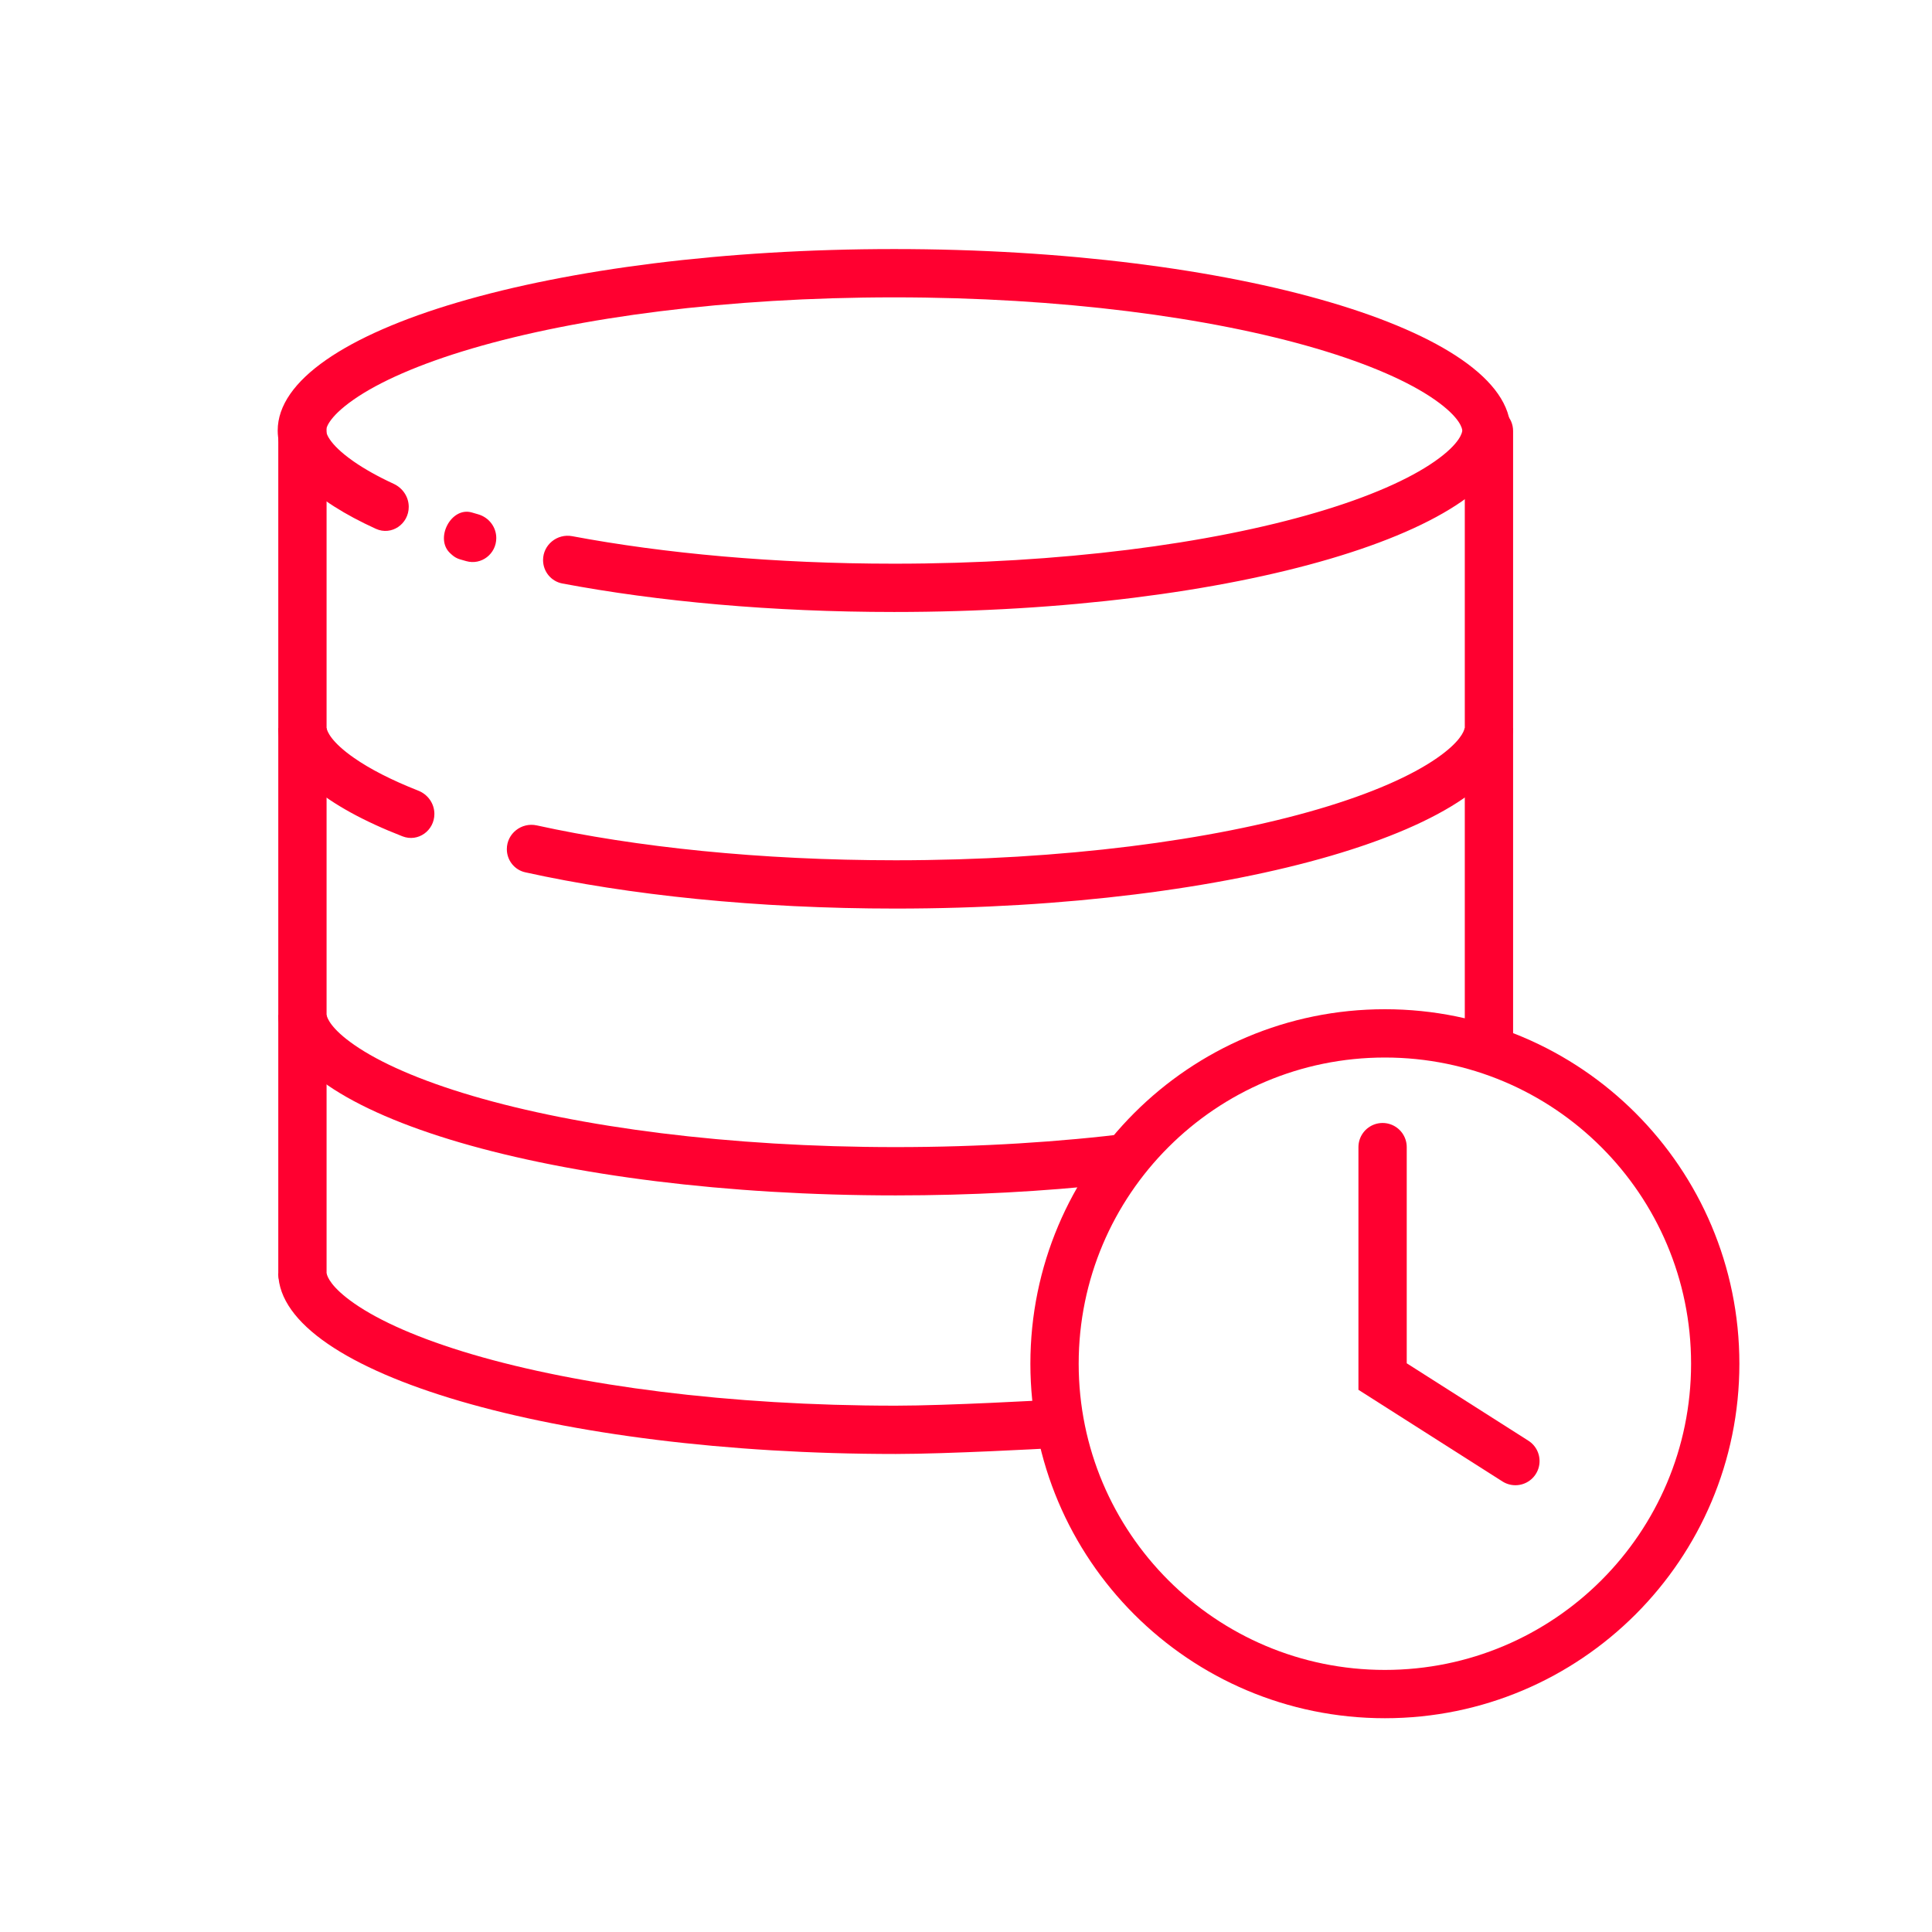
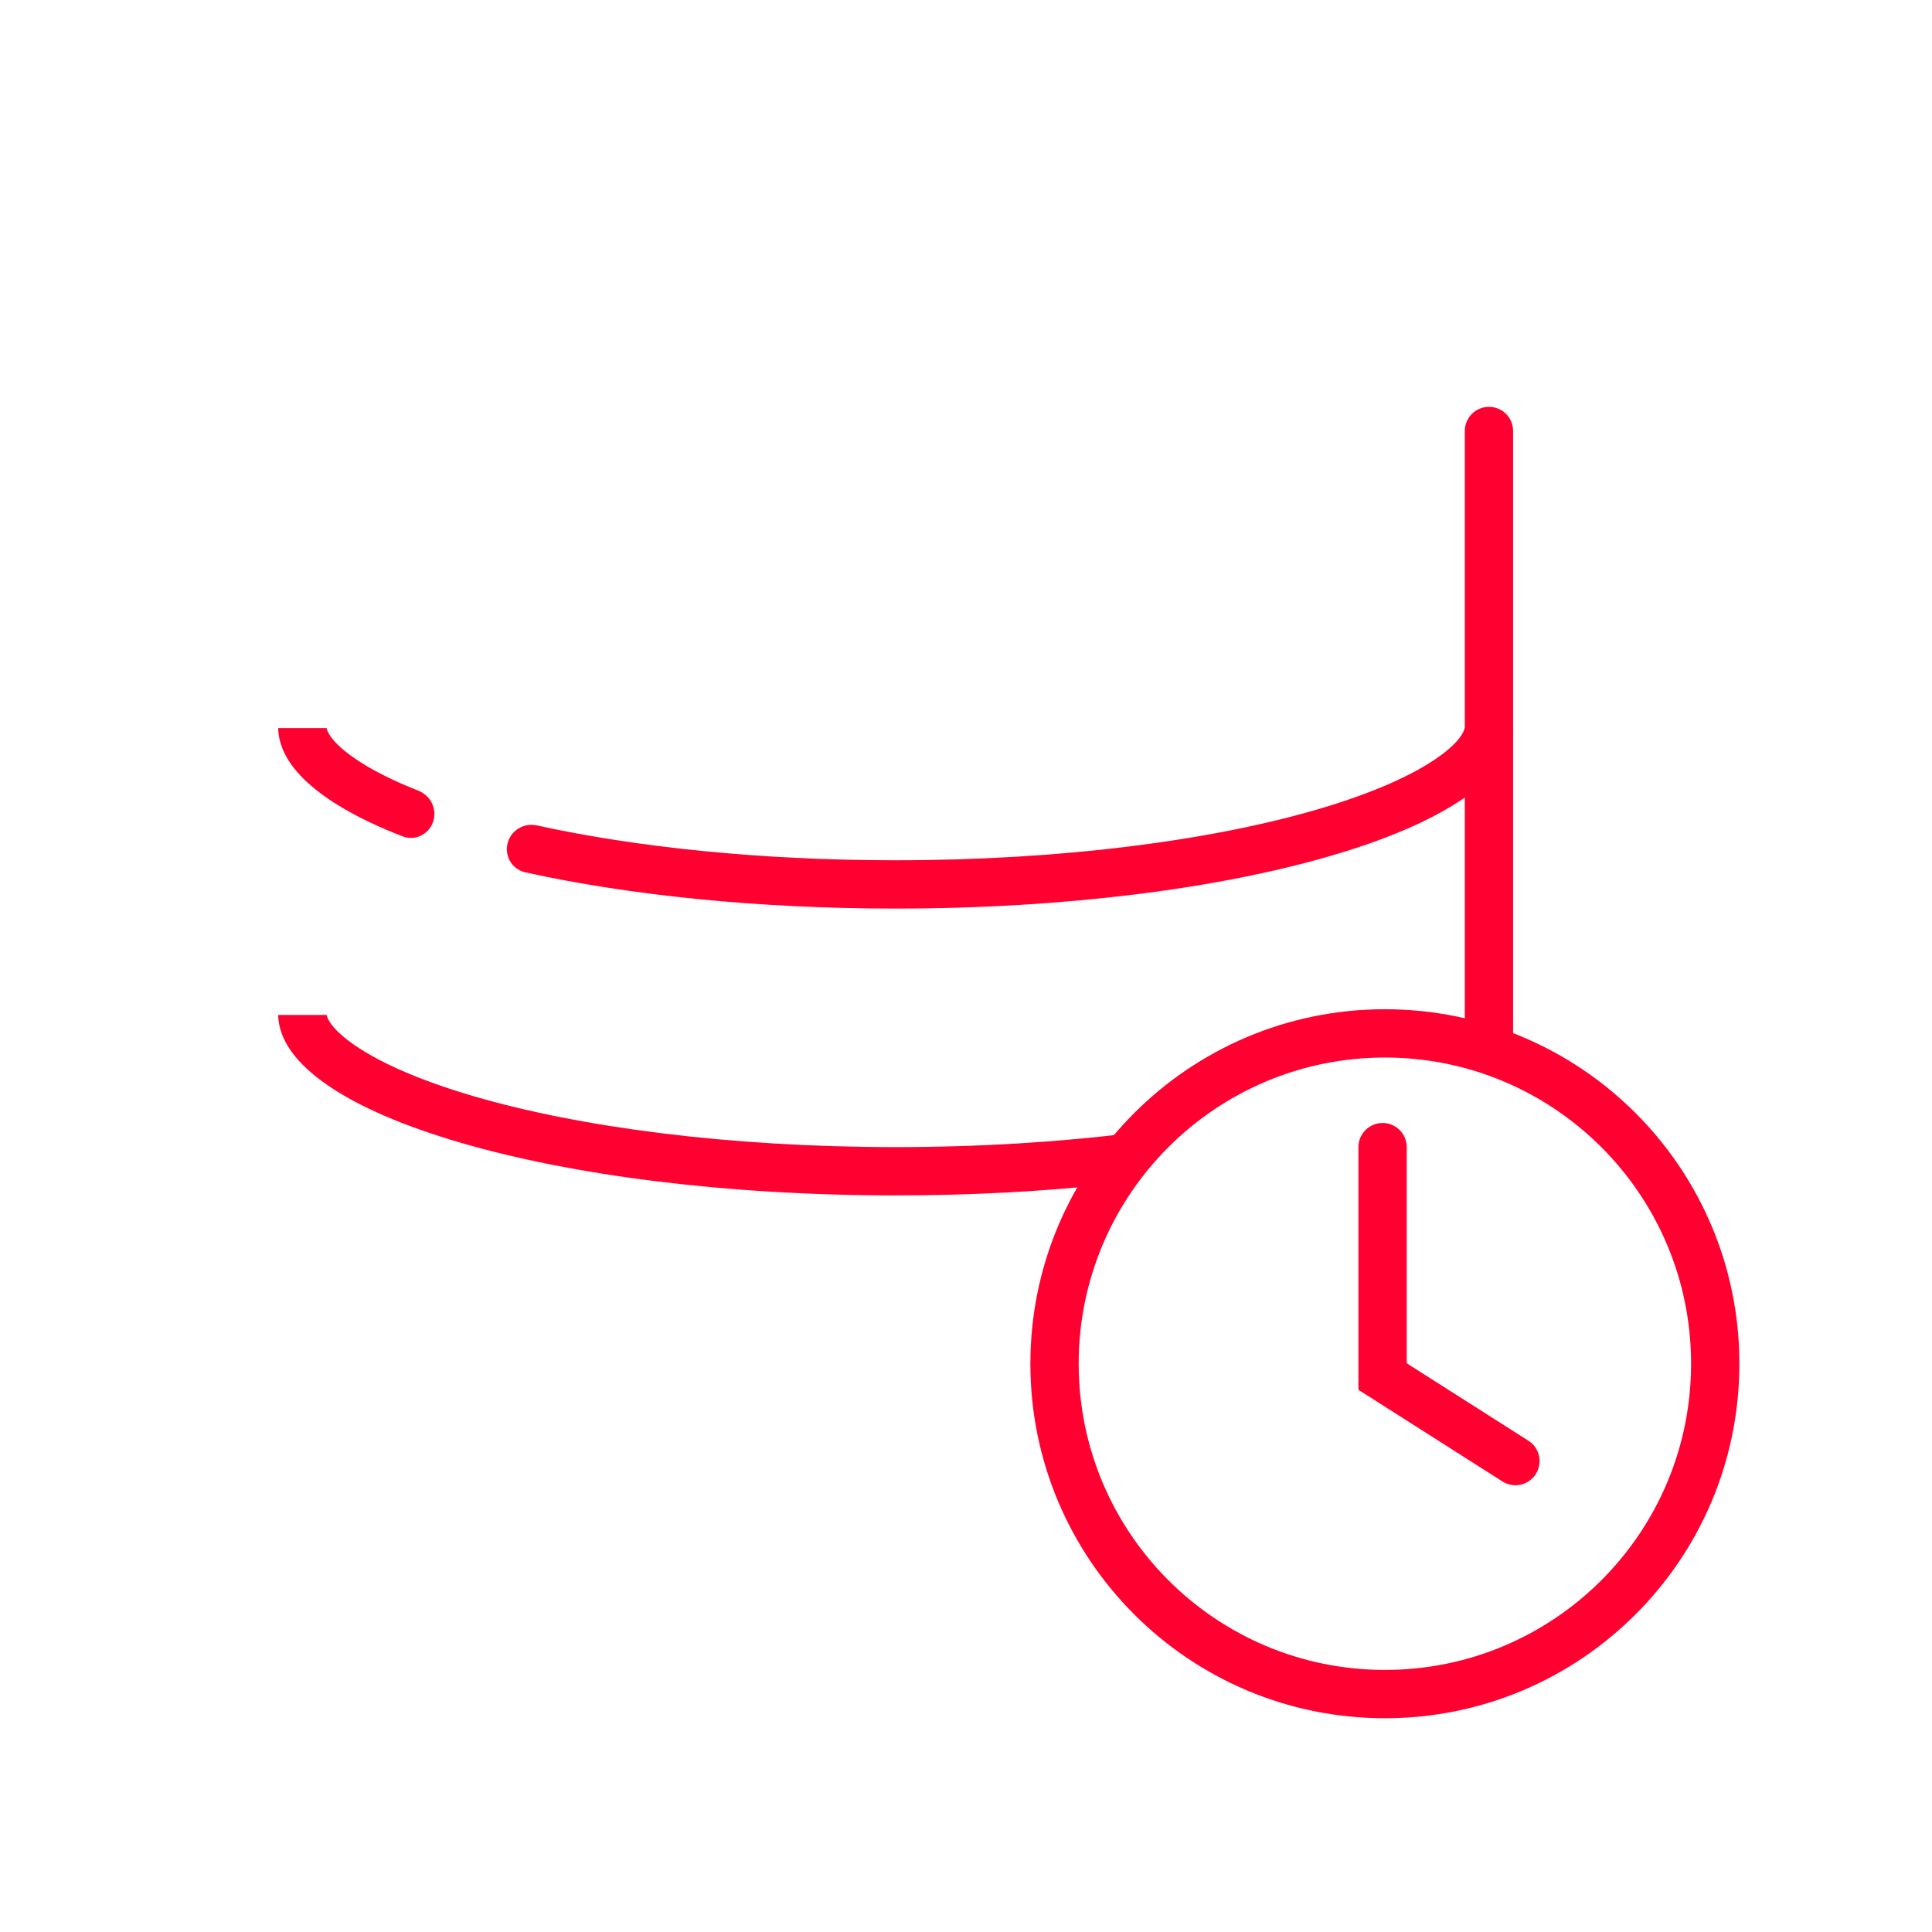
<svg xmlns="http://www.w3.org/2000/svg" width="80" height="80" viewBox="0 0 80 80" fill="none">
-   <path fill-rule="evenodd" clip-rule="evenodd" d="M12.523 16.827C13.075 16.827 13.523 17.274 13.523 17.827V52.732C13.523 53.284 13.075 53.732 12.523 53.732C11.971 53.732 11.523 53.284 11.523 52.732V17.827C11.523 17.274 11.971 16.827 12.523 16.827Z" fill="#FF0030" />
  <path fill-rule="evenodd" clip-rule="evenodd" d="M57.345 69.148C64.347 69.148 70.024 63.471 70.024 56.469C70.024 49.466 64.347 43.79 57.345 43.79C50.342 43.79 44.666 49.466 44.666 56.469C44.666 63.471 50.342 69.148 57.345 69.148ZM57.345 71.148C65.452 71.148 72.024 64.576 72.024 56.469C72.024 48.362 65.452 41.79 57.345 41.79C49.238 41.79 42.666 48.362 42.666 56.469C42.666 64.576 49.238 71.148 57.345 71.148Z" fill="#FF0030" />
  <path fill-rule="evenodd" clip-rule="evenodd" d="M62.654 17.846C62.654 17.294 62.207 16.846 61.654 16.846C61.102 16.846 60.654 17.294 60.654 17.846V42.421L62.654 43V17.846Z" fill="#FF0030" />
  <path fill-rule="evenodd" clip-rule="evenodd" d="M37.089 49.499C23.012 49.499 11.593 46.157 11.519 42.026H13.523C13.548 42.161 13.708 42.6 14.669 43.267C15.715 43.994 17.36 44.73 19.572 45.38C23.969 46.672 30.163 47.499 37.089 47.499C40.587 47.499 43.898 47.288 46.886 46.913L45.829 48.181C45.675 48.366 45.674 48.634 45.827 48.82L46.001 49.03C43.226 49.334 40.223 49.499 37.089 49.499Z" fill="#FF0030" />
-   <path fill-rule="evenodd" clip-rule="evenodd" d="M43.345 57.973V59.979C43.345 59.979 39.247 60.206 37.088 60.206C23.014 60.206 11.596 56.863 11.522 52.732H13.526C13.552 52.867 13.712 53.306 14.672 53.974C15.718 54.701 17.362 55.436 19.574 56.086C23.971 57.378 30.164 58.206 37.088 58.206C39.256 58.206 43.345 57.973 43.345 57.973Z" fill="#FF0030" />
-   <path fill-rule="evenodd" clip-rule="evenodd" d="M59.401 19.11C60.503 18.343 60.549 17.877 60.549 17.827C60.549 17.776 60.503 17.311 59.401 16.544C58.357 15.817 56.716 15.082 54.508 14.432C50.119 13.14 43.937 12.313 37.024 12.313C30.111 12.313 23.929 13.14 19.54 14.432C17.332 15.082 15.691 15.817 14.647 16.544C13.545 17.311 13.499 17.776 13.499 17.827C13.499 17.877 13.545 18.343 14.647 19.11C15.092 19.419 15.644 19.73 16.303 20.035C16.676 20.208 16.925 20.576 16.925 20.988V20.988C16.925 21.7 16.212 22.192 15.564 21.897C12.992 20.724 11.499 19.327 11.499 17.827C11.499 13.677 22.927 10.313 37.024 10.313C51.121 10.313 62.549 13.677 62.549 17.827C62.549 21.977 51.121 25.341 37.024 25.341C31.966 25.341 27.251 24.908 23.285 24.161C22.82 24.073 22.487 23.664 22.487 23.191V23.191C22.487 22.558 23.071 22.086 23.693 22.202C27.503 22.917 32.077 23.341 37.024 23.341C43.937 23.341 50.119 22.514 54.508 21.221C56.716 20.572 58.357 19.837 59.401 19.11ZM20.55 22.279C20.55 21.821 20.241 21.423 19.801 21.297C19.713 21.272 19.626 21.247 19.54 21.221V21.221C18.675 20.967 17.979 22.316 18.651 22.917L18.72 22.979C18.814 23.063 18.925 23.125 19.046 23.161C19.132 23.186 19.218 23.211 19.305 23.235C19.935 23.414 20.55 22.933 20.55 22.279V22.279Z" fill="#FF0030" />
  <path fill-rule="evenodd" clip-rule="evenodd" d="M17.987 33.703C17.987 34.393 17.311 34.882 16.667 34.631C13.461 33.383 11.549 31.831 11.519 30.148H13.523C13.548 30.284 13.708 30.723 14.669 31.39C15.322 31.844 16.208 32.301 17.319 32.739C17.718 32.895 17.987 33.275 17.987 33.703V33.703ZM20.987 35.161C20.987 35.621 21.302 36.022 21.752 36.121C26.024 37.064 31.332 37.622 37.085 37.622C51.159 37.622 62.577 34.28 62.651 30.148H60.647C60.622 30.284 60.462 30.723 59.501 31.39C58.455 32.117 56.811 32.852 54.599 33.502C50.202 34.795 44.01 35.622 37.085 35.622C31.459 35.622 26.317 35.076 22.227 34.178C21.596 34.039 20.987 34.514 20.987 35.161V35.161Z" fill="#FF0030" />
  <path d="M57.25 47.5V57L62.75 60.5" stroke="#FF0030" stroke-width="2" stroke-linecap="round" />
</svg>